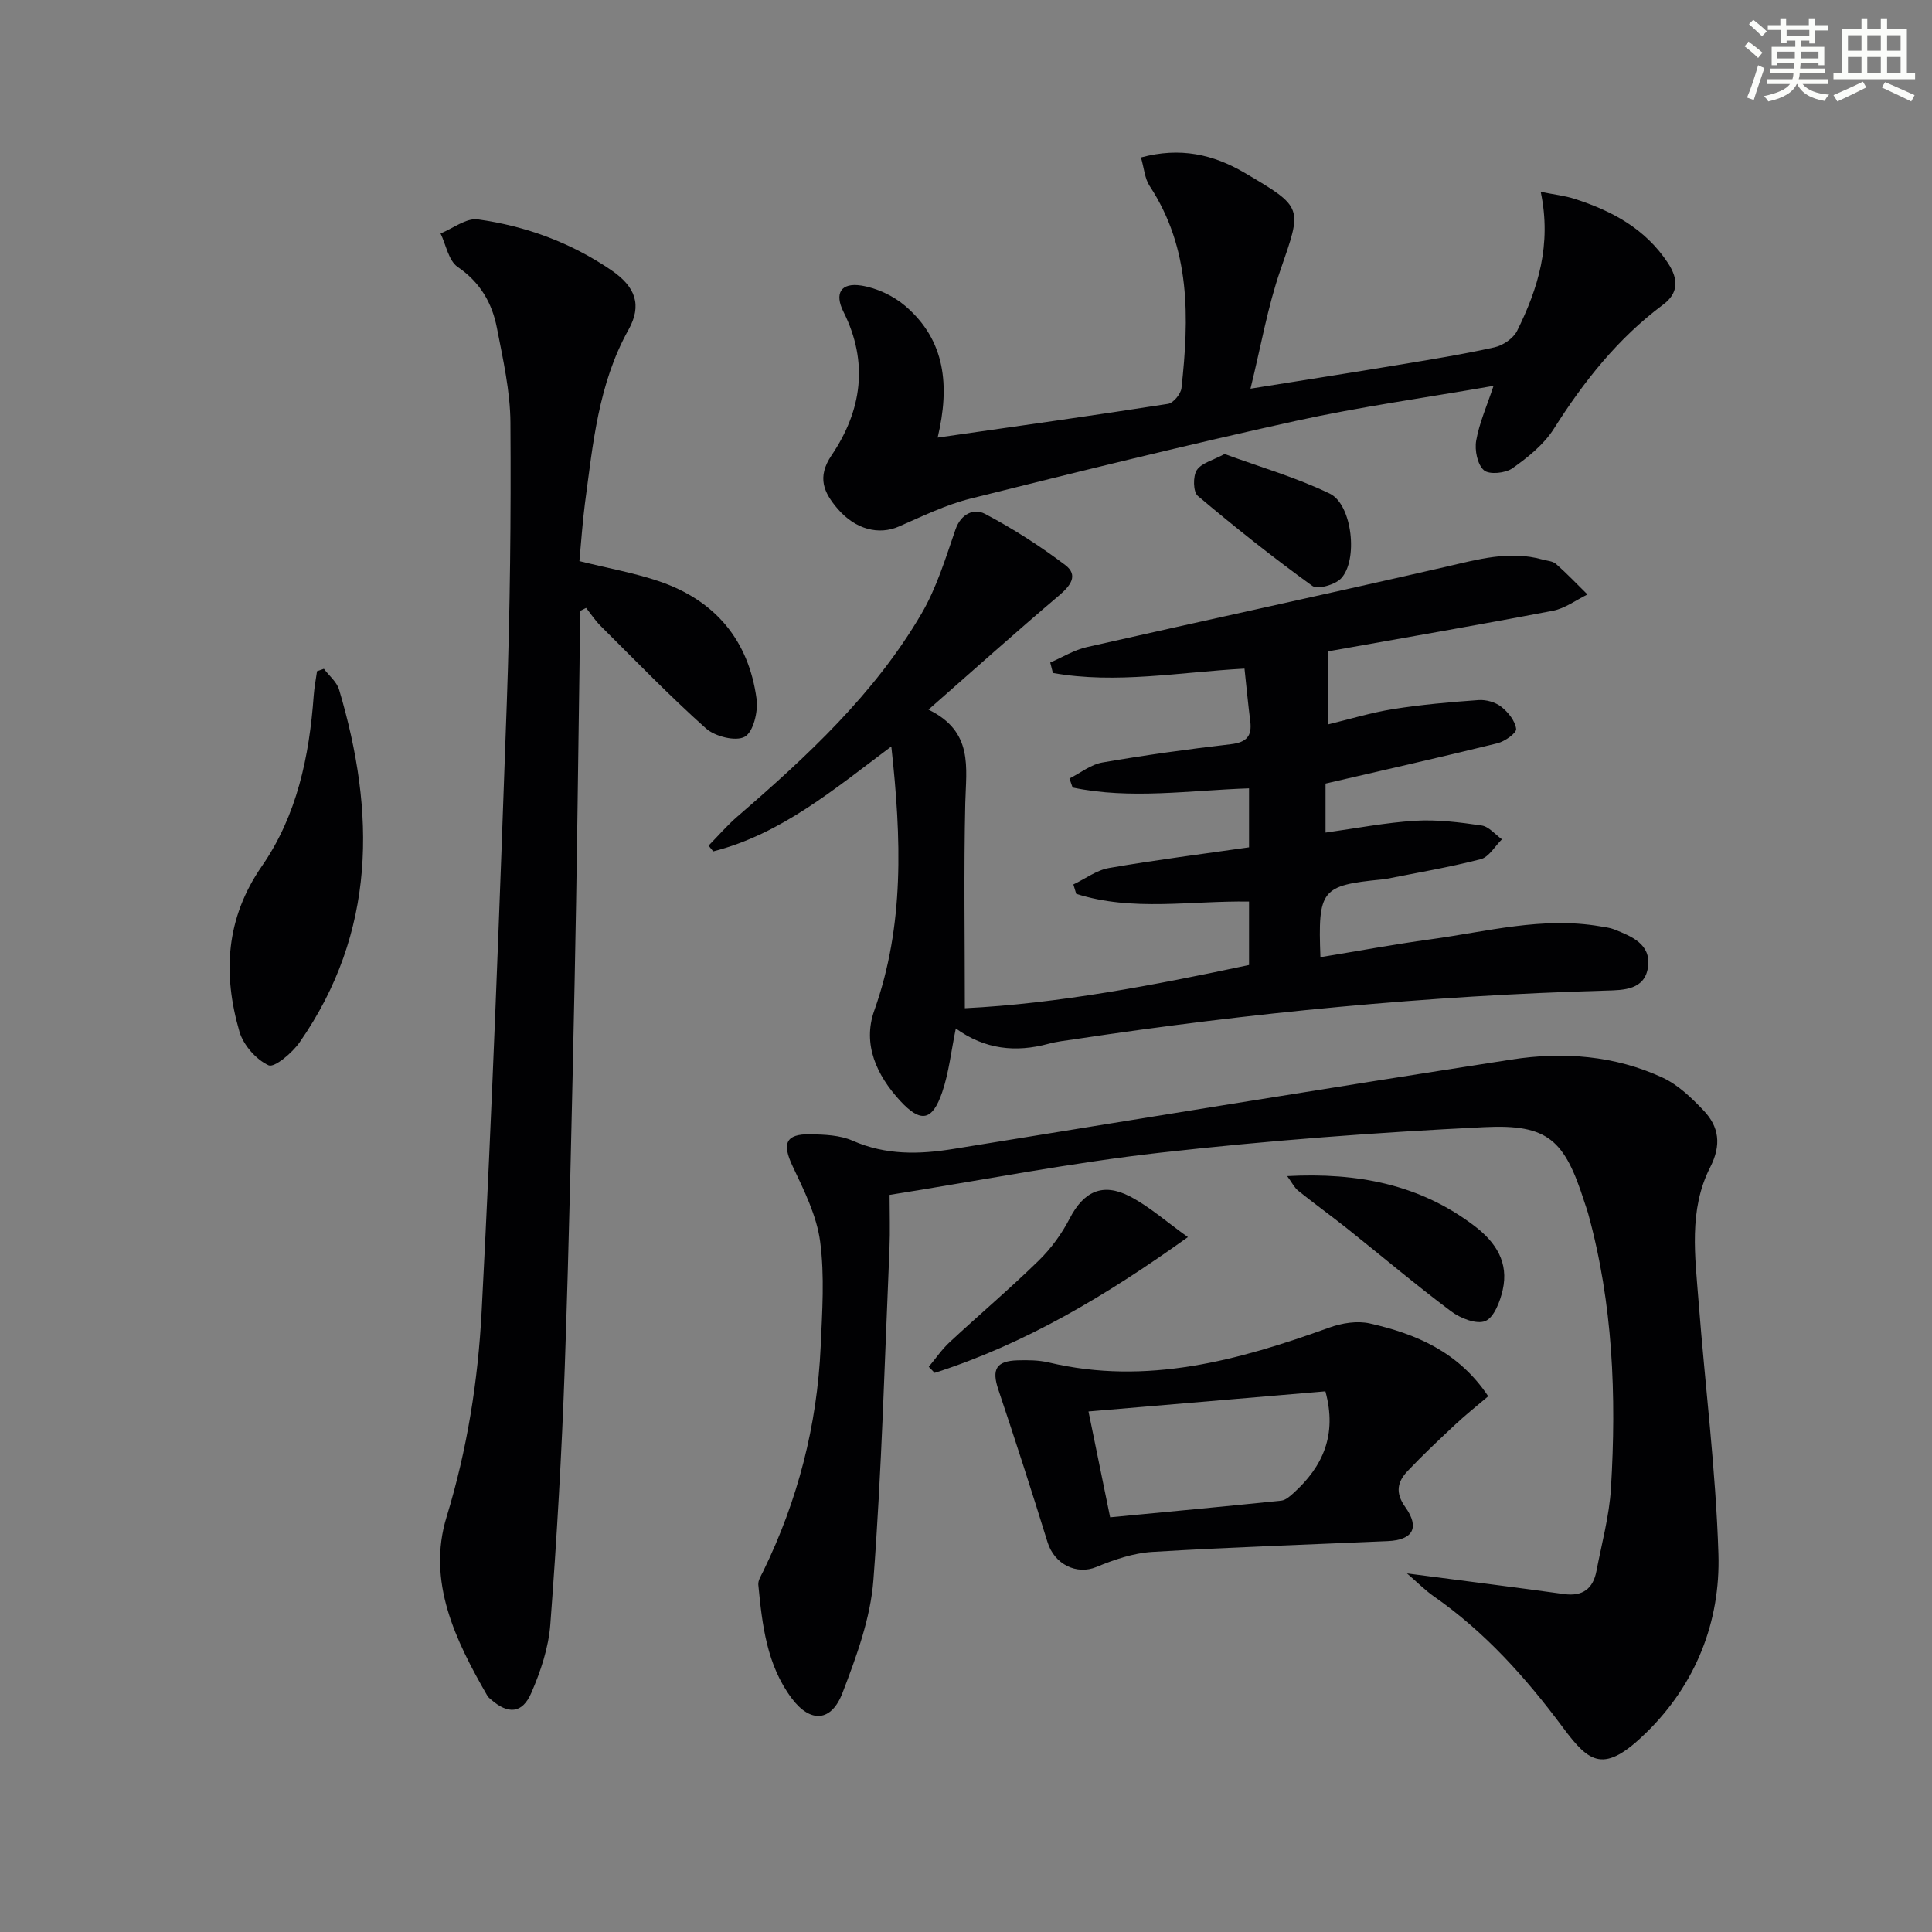
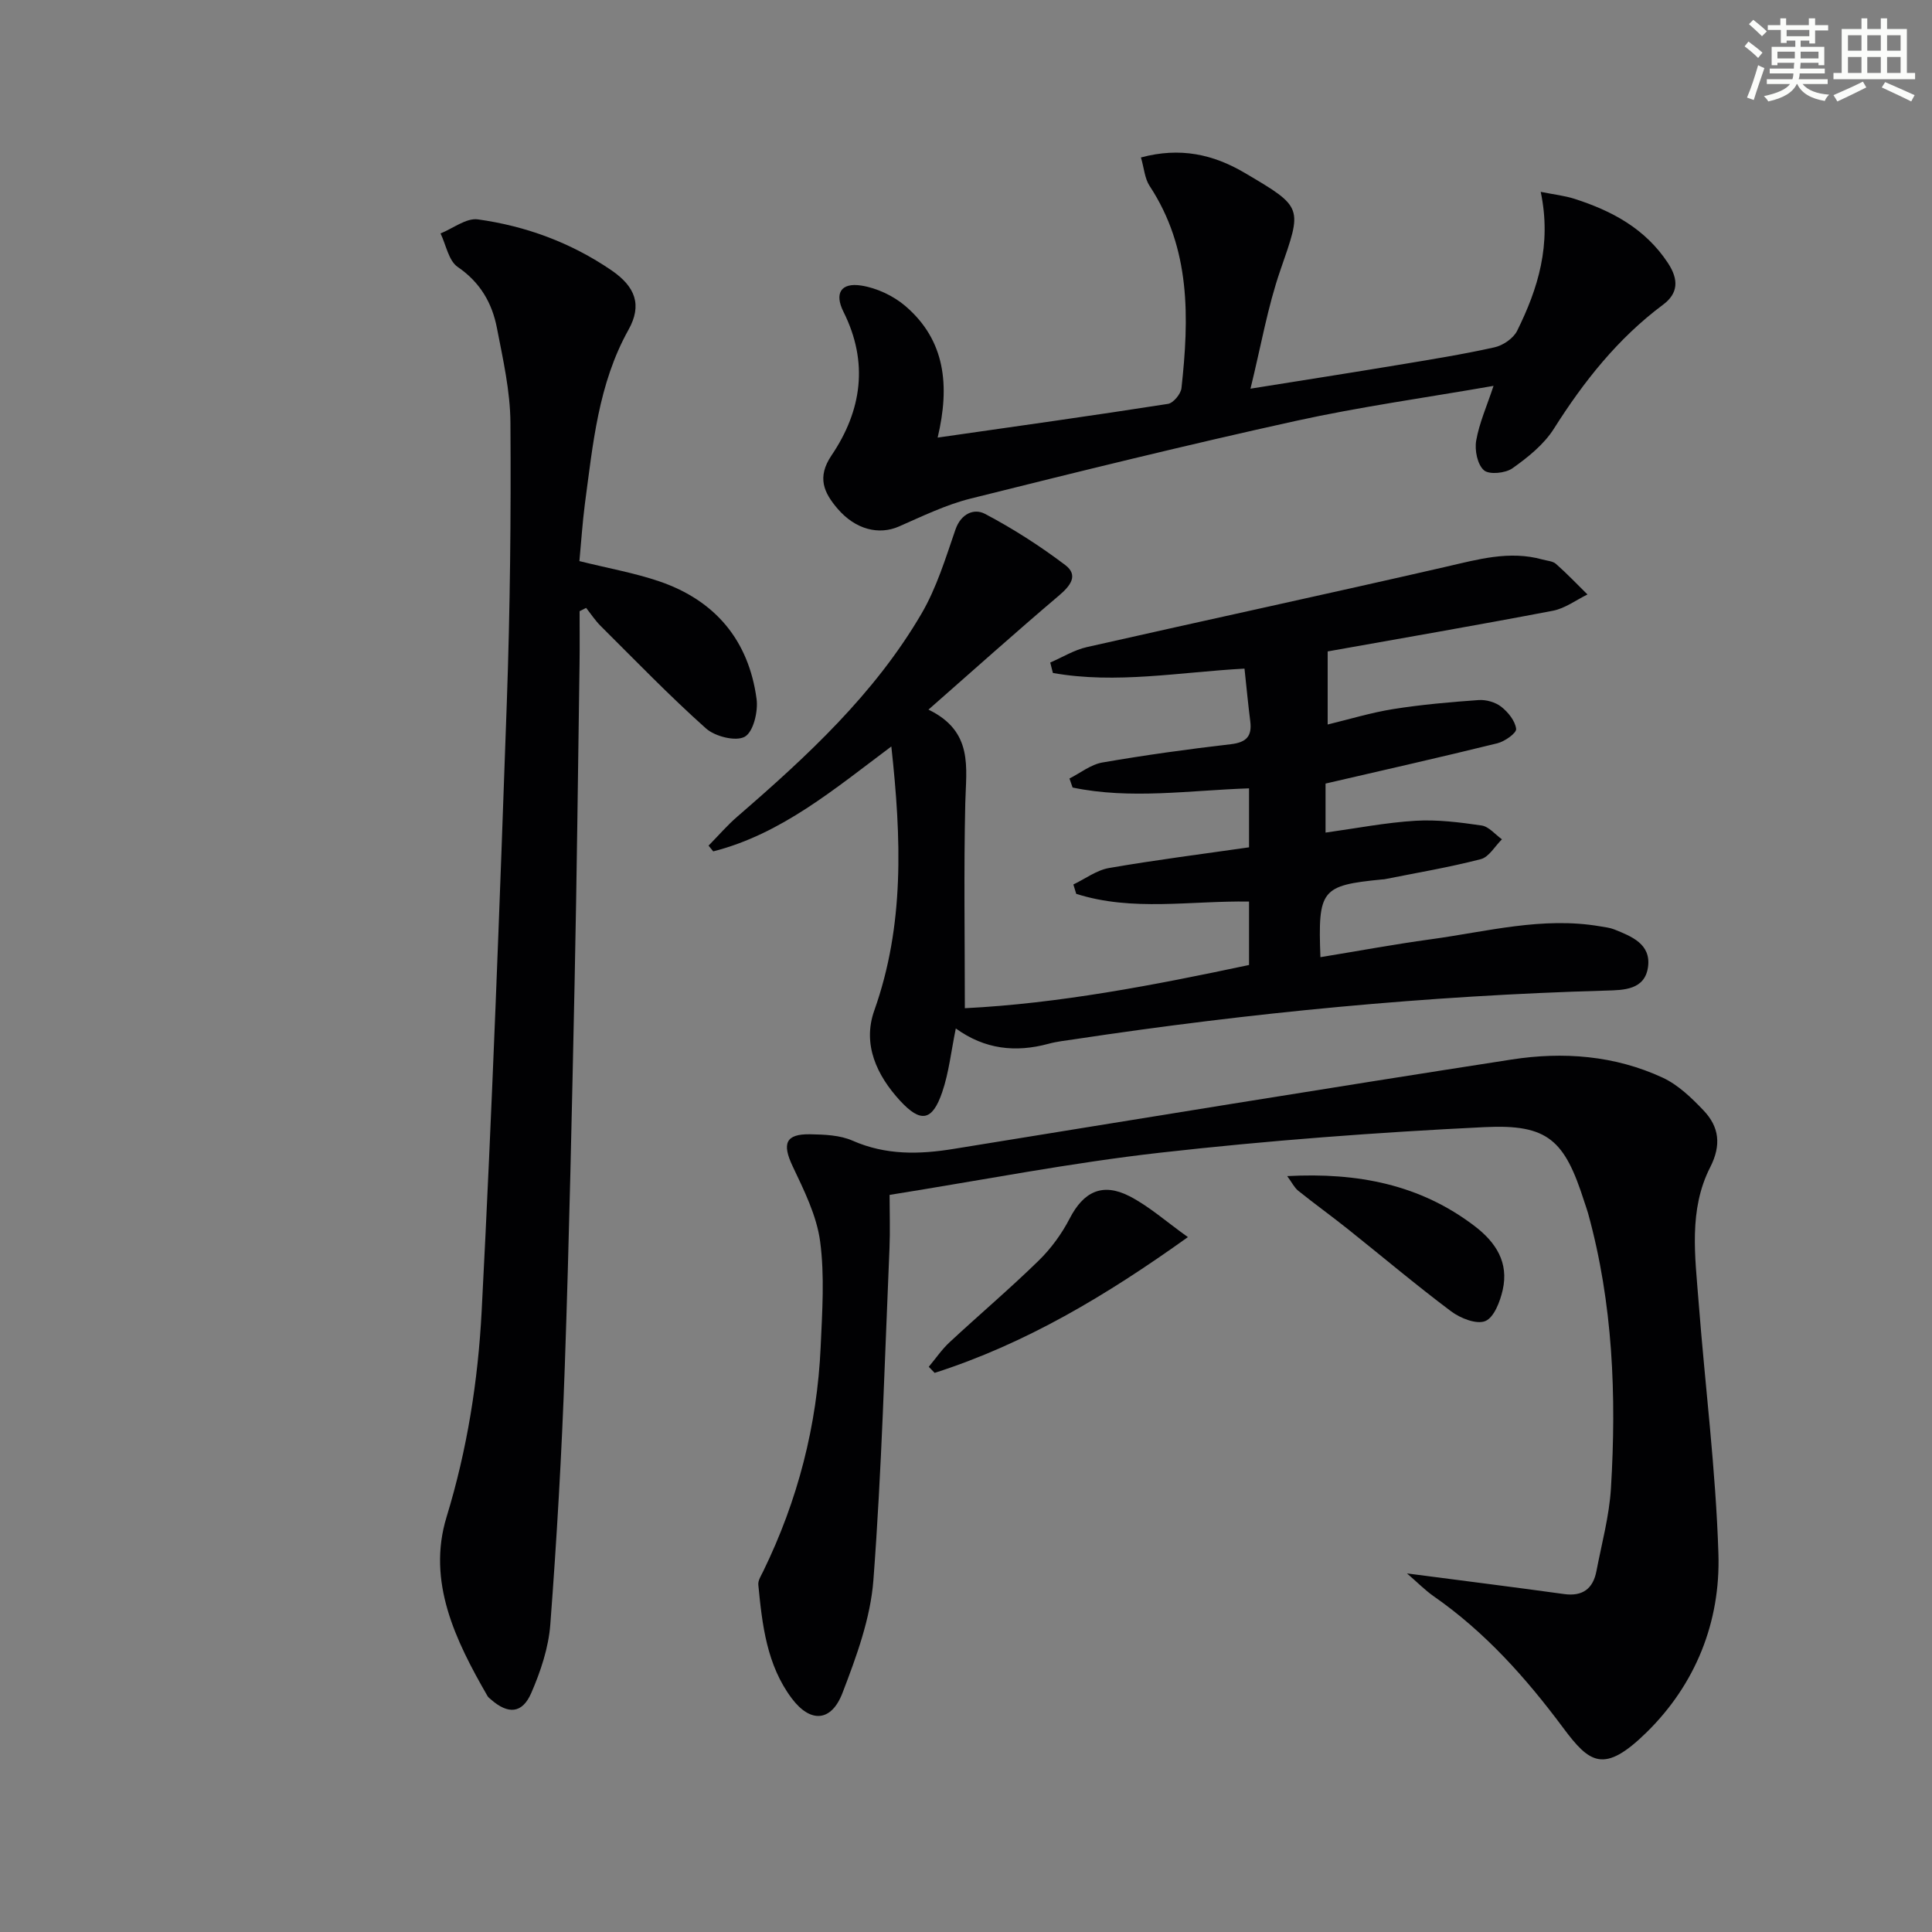
<svg xmlns="http://www.w3.org/2000/svg" enable-background="new 0 0 400 400" viewBox="0 0 400 400">
  <rect x="0" y="0" width="400" height="400" fill="#808080" stroke="none" />
  <g fill="#010103">
    <path d="m258.6 175.43c0-4.78 0-8.24 0-12.21-12.33.41-24.51 2.34-36.53-.17-.22-.62-.43-1.25-.65-1.87 2.26-1.14 4.41-2.89 6.8-3.31 8.83-1.53 17.71-2.76 26.62-3.79 3.23-.38 4.41-1.66 4.01-4.78-.44-3.44-.76-6.89-1.19-10.87-13.42.72-26.59 3.23-39.67.9-.18-.72-.36-1.44-.55-2.16 2.53-1.09 4.96-2.61 7.6-3.2 24.73-5.6 49.53-10.94 74.25-16.61 6.67-1.53 13.19-3.43 20.06-1.52.96.27 2.13.32 2.8.91 2.27 2 4.36 4.2 6.52 6.33-2.38 1.16-4.65 2.89-7.17 3.37-15.8 3.02-31.65 5.75-46.62 8.42v15.13c4.41-1.06 8.93-2.45 13.55-3.19 5.86-.93 11.79-1.45 17.7-1.87 1.55-.11 3.48.44 4.68 1.38 1.43 1.12 2.89 2.93 3.09 4.59.1.86-2.35 2.6-3.89 2.98-11.72 2.89-23.5 5.54-35.57 8.34v10.15c6.35-.88 12.47-2.08 18.63-2.45 4.53-.27 9.16.32 13.68.98 1.51.22 2.81 1.86 4.21 2.86-1.45 1.42-2.68 3.67-4.38 4.11-6.57 1.7-13.29 2.83-19.95 4.16-.16.03-.33.02-.5.04-12.58 1.24-13.28 2.09-12.75 16.09 7.67-1.25 15.23-2.66 22.85-3.7 11.63-1.59 23.16-4.73 35.07-2.68.97.17 1.99.27 2.9.63 3.62 1.45 7.67 3.04 7 7.81-.67 4.73-5.04 4.76-8.66 4.86-36.91 1.04-73.6 4.57-110.1 10.08-1.8.27-3.63.46-5.38.94-6.77 1.83-13.15 1.17-19.17-3.18-.97 4.7-1.42 9.11-2.82 13.2-2.04 5.97-4.43 6.42-8.73 1.75-4.82-5.25-7.82-11.66-5.33-18.66 6.27-17.65 5.62-35.59 3.53-54.67-11.79 8.81-22.78 18.13-36.87 21.72-.32-.4-.65-.79-.97-1.19 2-2.03 3.86-4.21 6.01-6.06 14.4-12.45 28.36-25.35 38.07-41.96 3.13-5.35 4.99-11.49 7.03-17.4 1.15-3.35 3.88-4.45 6.1-3.28 5.8 3.05 11.39 6.64 16.62 10.59 2.86 2.16 1.04 4.37-1.36 6.4-8.86 7.51-17.51 15.27-26.94 23.55 9.37 4.54 7.79 12.02 7.62 19.37-.32 13.92-.09 27.85-.09 42.45 19.37-.96 39.09-4.75 58.84-8.95 0-4.57 0-8.67 0-13.13-12.08-.2-24.15 2.11-35.78-1.6-.2-.65-.39-1.3-.59-1.94 2.46-1.17 4.81-2.97 7.4-3.41 9.62-1.67 19.3-2.89 28.97-4.28z" />
    <path d="m291.3 325.76c11.55 1.51 22.04 2.82 32.51 4.27 3.88.54 6.02-1.12 6.72-4.78 1.09-5.69 2.65-11.37 3-17.12 1.16-19.17.42-38.24-4.73-56.91-.22-.8-.52-1.58-.77-2.37-4.08-12.79-7.46-16.14-20.68-15.49-22.38 1.09-44.77 2.77-67.04 5.28-18.59 2.09-37.02 5.71-56.13 8.75 0 3.83.13 7.43-.02 11.01-.99 22.91-1.6 45.86-3.33 68.72-.6 7.93-3.51 15.85-6.4 23.38-2.31 6.02-6.64 6.27-10.49 1.15-5.2-6.92-6.14-15.26-6.94-23.55-.08-.88.57-1.87 1-2.75 7.17-14.69 11.18-30.21 11.91-46.51.32-7.27.84-14.66-.11-21.81-.72-5.37-3.34-10.6-5.71-15.61-2.19-4.64-1.46-6.67 3.64-6.58 2.96.05 6.17.17 8.8 1.33 6.88 3.02 13.79 2.86 20.95 1.69 38.49-6.24 76.97-12.53 115.5-18.5 10.64-1.65 21.33-.85 31.26 3.76 3.19 1.48 5.98 4.17 8.46 6.78 3.23 3.39 3.73 7.15 1.38 11.76-4.51 8.85-3.12 18.49-2.4 27.91 1.34 17.39 3.56 34.75 4.1 52.16.44 14.09-4.74 27-14.88 36.94-8.82 8.65-11.79 6.41-17.27-.95-7.7-10.35-16.18-19.85-26.84-27.26-1.75-1.23-3.26-2.78-5.49-4.7z" />
    <path d="m119.96 116.17c6.02 1.5 11.44 2.45 16.59 4.21 11.56 3.96 18.46 12.22 20.09 24.33.35 2.58-.66 6.82-2.44 7.82-1.85 1.04-6.16-.04-8.04-1.72-7.56-6.75-14.62-14.07-21.81-21.22-1.12-1.12-2.01-2.48-3-3.73-.45.23-.9.45-1.35.68 0 3.59.04 7.17-.01 10.76-.32 21.97-.56 43.94-1.02 65.9-.56 26.61-1.12 53.22-2.04 79.82-.62 17.77-1.65 35.53-2.99 53.26-.36 4.84-2 9.75-3.95 14.24-1.87 4.3-4.8 4.45-8.36 1.33-.25-.22-.54-.43-.7-.71-6.64-11.51-12.57-23.69-8.47-37.08 4.28-13.99 6.51-28.21 7.26-42.55 2.19-42 3.73-84.04 5.21-126.07.68-19.29.88-38.6.75-57.9-.04-6.56-1.54-13.15-2.8-19.65-1-5.16-3.46-9.44-8.12-12.62-1.88-1.29-2.41-4.57-3.55-6.94 2.59-1.04 5.33-3.24 7.73-2.91 9.94 1.38 19.26 4.81 27.65 10.54 4.98 3.41 6.39 7.2 3.53 12.32-6.26 11.22-7.36 23.67-9.02 36-.51 3.92-.76 7.88-1.14 11.89z" />
    <path d="m194.13 90.6c16.52-2.37 32.12-4.55 47.68-6.98 1.11-.17 2.66-2.04 2.8-3.26 1.59-14.52 1.95-28.88-6.6-41.87-1.01-1.53-1.13-3.64-1.79-5.89 8.12-2.18 14.96-.65 21.48 3.19 12.23 7.2 11.91 7.08 7.38 20.17-2.62 7.56-3.98 15.56-6.18 24.51 11.22-1.8 20.83-3.29 30.43-4.89 6.72-1.12 13.45-2.19 20.09-3.67 1.76-.39 3.9-1.85 4.68-3.41 4.32-8.72 7.18-17.82 4.89-28.78 2.77.56 4.96.79 7.01 1.45 7.74 2.49 14.62 6.15 19.32 13.27 2.3 3.49 2.12 6.31-1 8.64-9.37 6.99-16.41 15.89-22.61 25.69-2.06 3.26-5.37 5.91-8.57 8.18-1.45 1.03-4.82 1.37-5.91.41-1.35-1.18-1.95-4.16-1.6-6.14.64-3.66 2.21-7.15 3.59-11.33-13.98 2.44-27.61 4.32-41.01 7.27-22.51 4.96-44.91 10.48-67.28 16.07-5.11 1.28-9.97 3.65-14.83 5.78-4.11 1.8-8.96.66-12.68-3.68-2.84-3.32-4.34-6.49-1.26-11.05 6.26-9.26 7.72-19.25 2.47-29.73-1.91-3.82-.53-6.08 3.67-5.43 3.22.5 6.68 2.12 9.17 4.26 8.25 7.08 9.22 16.44 6.66 27.22z" />
-     <path d="m308.12 289.08c-2.49 2.12-4.69 3.86-6.73 5.77-3.39 3.17-6.77 6.34-9.96 9.71-2.08 2.2-2.64 4.44-.49 7.45 3.07 4.3 1.56 6.83-3.61 7.06-16.26.72-32.54 1.25-48.79 2.24-3.91.24-7.89 1.6-11.55 3.12-4.07 1.69-8.69-.53-10.11-5.14-3.27-10.57-6.67-21.11-10.19-31.6-1.4-4.17-.47-5.92 4.01-6.05 2.15-.06 4.38-.04 6.45.45 20.29 4.81 39.27-.44 58.11-7.24 2.58-.93 5.76-1.44 8.37-.84 9.53 2.16 18.33 5.85 24.49 15.07zm-82.76 3.15c1.57 7.68 2.94 14.39 4.48 21.91 12.03-1.15 23.74-2.24 35.43-3.45.88-.09 1.78-.88 2.5-1.53 6.1-5.51 9.11-12.06 6.64-21.1-16.3 1.39-32.58 2.77-49.05 4.17z" />
-     <path d="m67.06 138.47c1.08 1.43 2.67 2.71 3.15 4.32 7.57 25.46 7.7 50.19-8.17 73-1.52 2.19-5.23 5.32-6.43 4.77-2.59-1.19-5.23-4.2-6.04-6.99-3.47-11.96-2.85-23.41 4.64-34.23 7.27-10.49 9.83-22.72 10.74-35.31.12-1.7.45-3.38.69-5.07.47-.16.94-.33 1.42-.49z" />
    <path d="m245.94 256.13c-17 12.17-33.68 22.1-52.43 28.11-.41-.42-.82-.84-1.22-1.26 1.43-1.71 2.71-3.6 4.33-5.1 6.09-5.66 12.44-11.04 18.39-16.85 2.58-2.51 4.82-5.58 6.47-8.78 2.84-5.49 6.74-7.48 12.39-4.58 4.05 2.09 7.56 5.24 12.07 8.46z" />
    <path d="m266.5 243.5c14.61-.78 27.5 1.74 38.77 10.32 4.48 3.41 7.13 7.58 5.85 13.25-.54 2.39-1.79 5.69-3.6 6.44s-5.16-.57-7.08-2.01c-7.3-5.47-14.28-11.37-21.42-17.06-3.37-2.69-6.88-5.21-10.24-7.91-.82-.67-1.32-1.74-2.28-3.03z" />
-     <path d="m253.54 94c7.33 2.69 14.84 4.85 21.78 8.2 4.66 2.25 5.92 13.82 2.31 17.58-1.25 1.3-4.82 2.31-5.93 1.52-8.14-5.88-16.02-12.15-23.71-18.63-.97-.82-1.03-4.06-.21-5.33.98-1.49 3.38-2.05 5.76-3.34z" />
  </g>
  <path d="m361.2 9.6.8-1c.9.7 1.9 1.4 2.9 2.3l-.9 1.1c-1-1-2-1.8-2.8-2.4zm.5 10.6c.9-2.1 1.6-4.3 2.3-6.7.4.2.8.4 1.3.6-.7 2.1-1.5 4.3-2.2 6.6zm.4-15.2.9-.9c1 .8 2 1.6 2.8 2.4l-1 1c-.9-.9-1.8-1.7-2.7-2.5zm12.5-1.2h1.2v1.4h2.7v1.1h-2.7v2.7h-1.2v-.6h-1.8v1.3h4.9v3.8h-1.2v-.5h-3.7c0 .4-.1.9-.1 1.2h5.1v1h-5.2c0 .5-.1.9-.2 1.2h6v1h-5.2c1.1 1.3 2.9 2 5.5 2.2-.4.4-.7.8-.9 1.3-2.9-.5-4.8-1.6-5.7-3.5h-.1c-.8 1.7-2.7 2.9-5.9 3.6-.2-.4-.6-.8-.9-1.1 2.8-.6 4.6-1.4 5.4-2.5h-4.8v-1h5.3c.1-.3.2-.7.2-1.2h-4.9v-1h5c0-.4 0-.8.1-1.2h-3.5v.5h-1.2v-3.8h4.9v-1.3h-1.8v.5h-1.2v-2.7h-2.7v-1h2.6v-1.4h1.2v1.4h4.7v-1.4zm-6.6 8.3h3.6c0-.4 0-.9 0-1.4h-3.6zm1.9-4.6h4.7v-1.3h-4.7zm6.6 3.2h-3.7v1.4h3.7z" fill="#fbfcfa" />
  <path d="m385.3 3.8h1.3v2.2h2.8v-2.2h1.3v2.2h4.1v9.1h1.7v1.3h-16.9v-1.3h1.7v-9.1h4.1v-2.2zm.4 13.1.7 1.2c-1.8.9-3.8 1.9-6 2.9-.2-.4-.5-.8-.8-1.3 2.3-1 4.3-1.9 6.1-2.8zm-3.1-6.4h2.8v-3.2h-2.8zm0 4.6h2.8v-3.3h-2.8zm4-4.6h2.8v-3.2h-2.8zm0 4.6h2.8v-3.3h-2.8zm3.7 1.9c2.1.9 4.1 1.8 6.1 2.7l-.7 1.3c-2.2-1.1-4.2-2-6.1-2.9zm3.2-9.7h-2.8v3.2h2.8zm-2.8 7.8h2.8v-3.3h-2.8z" fill="#fbfcfa" />
</svg>